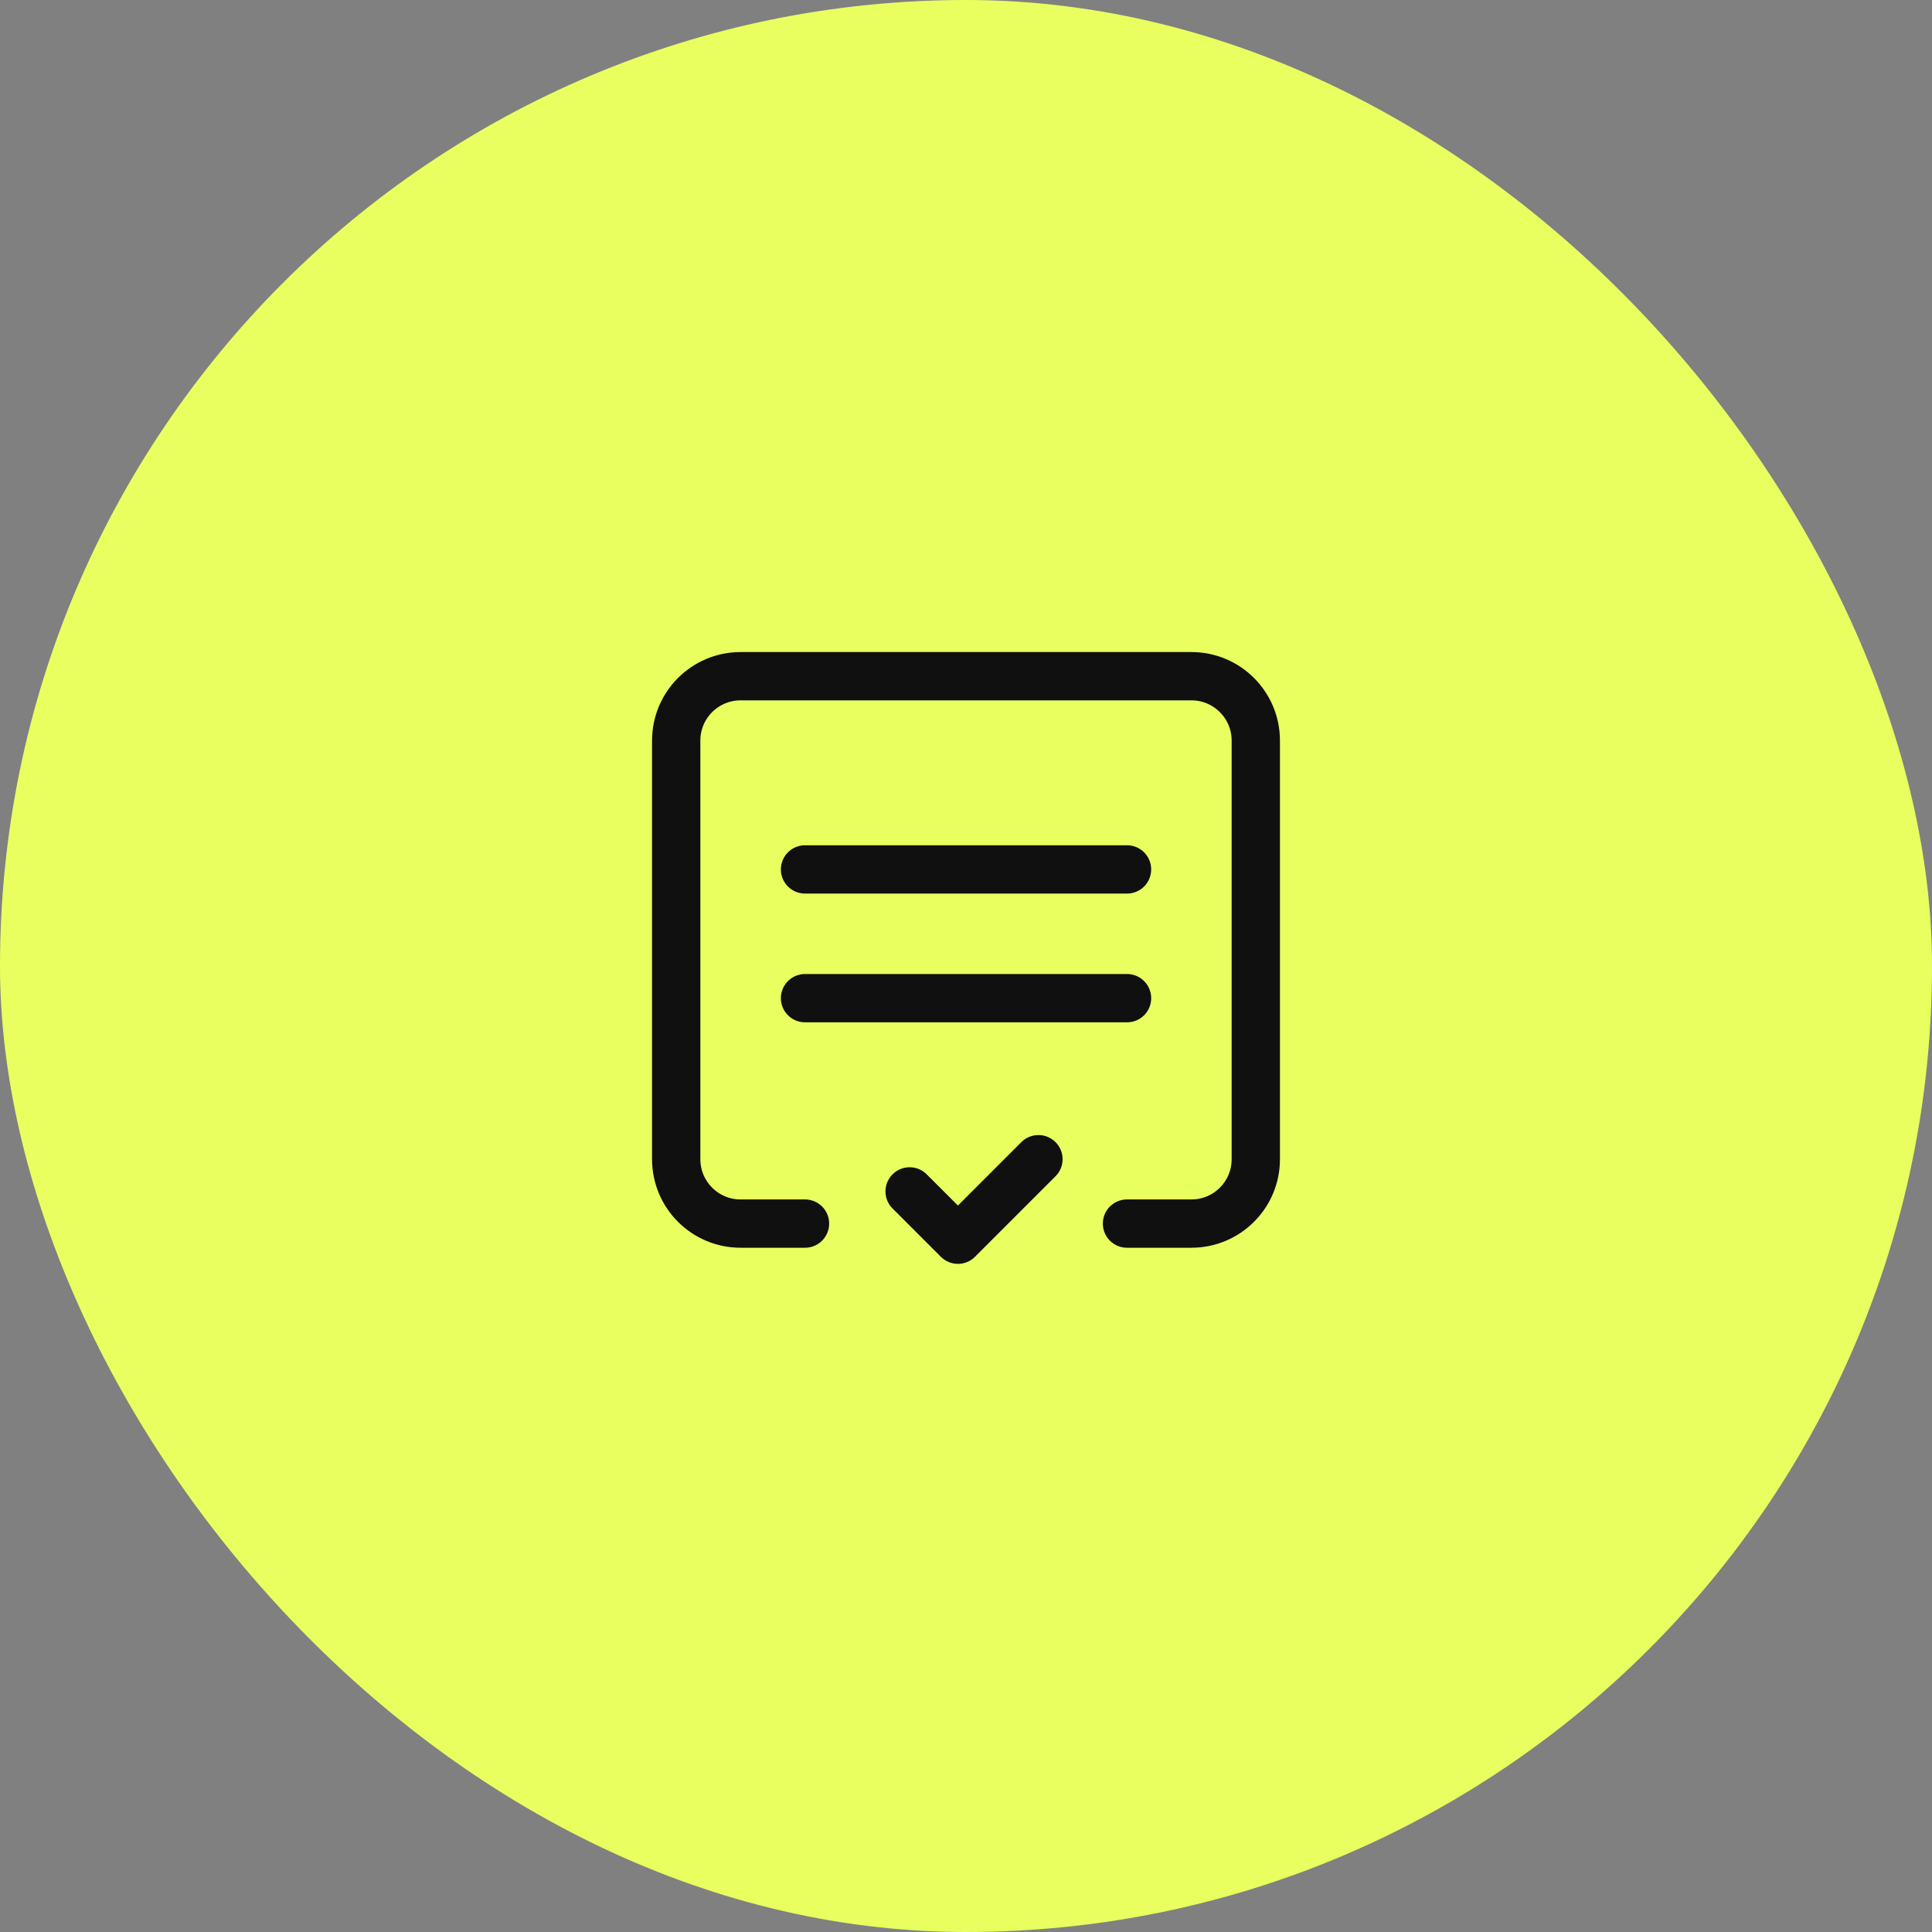
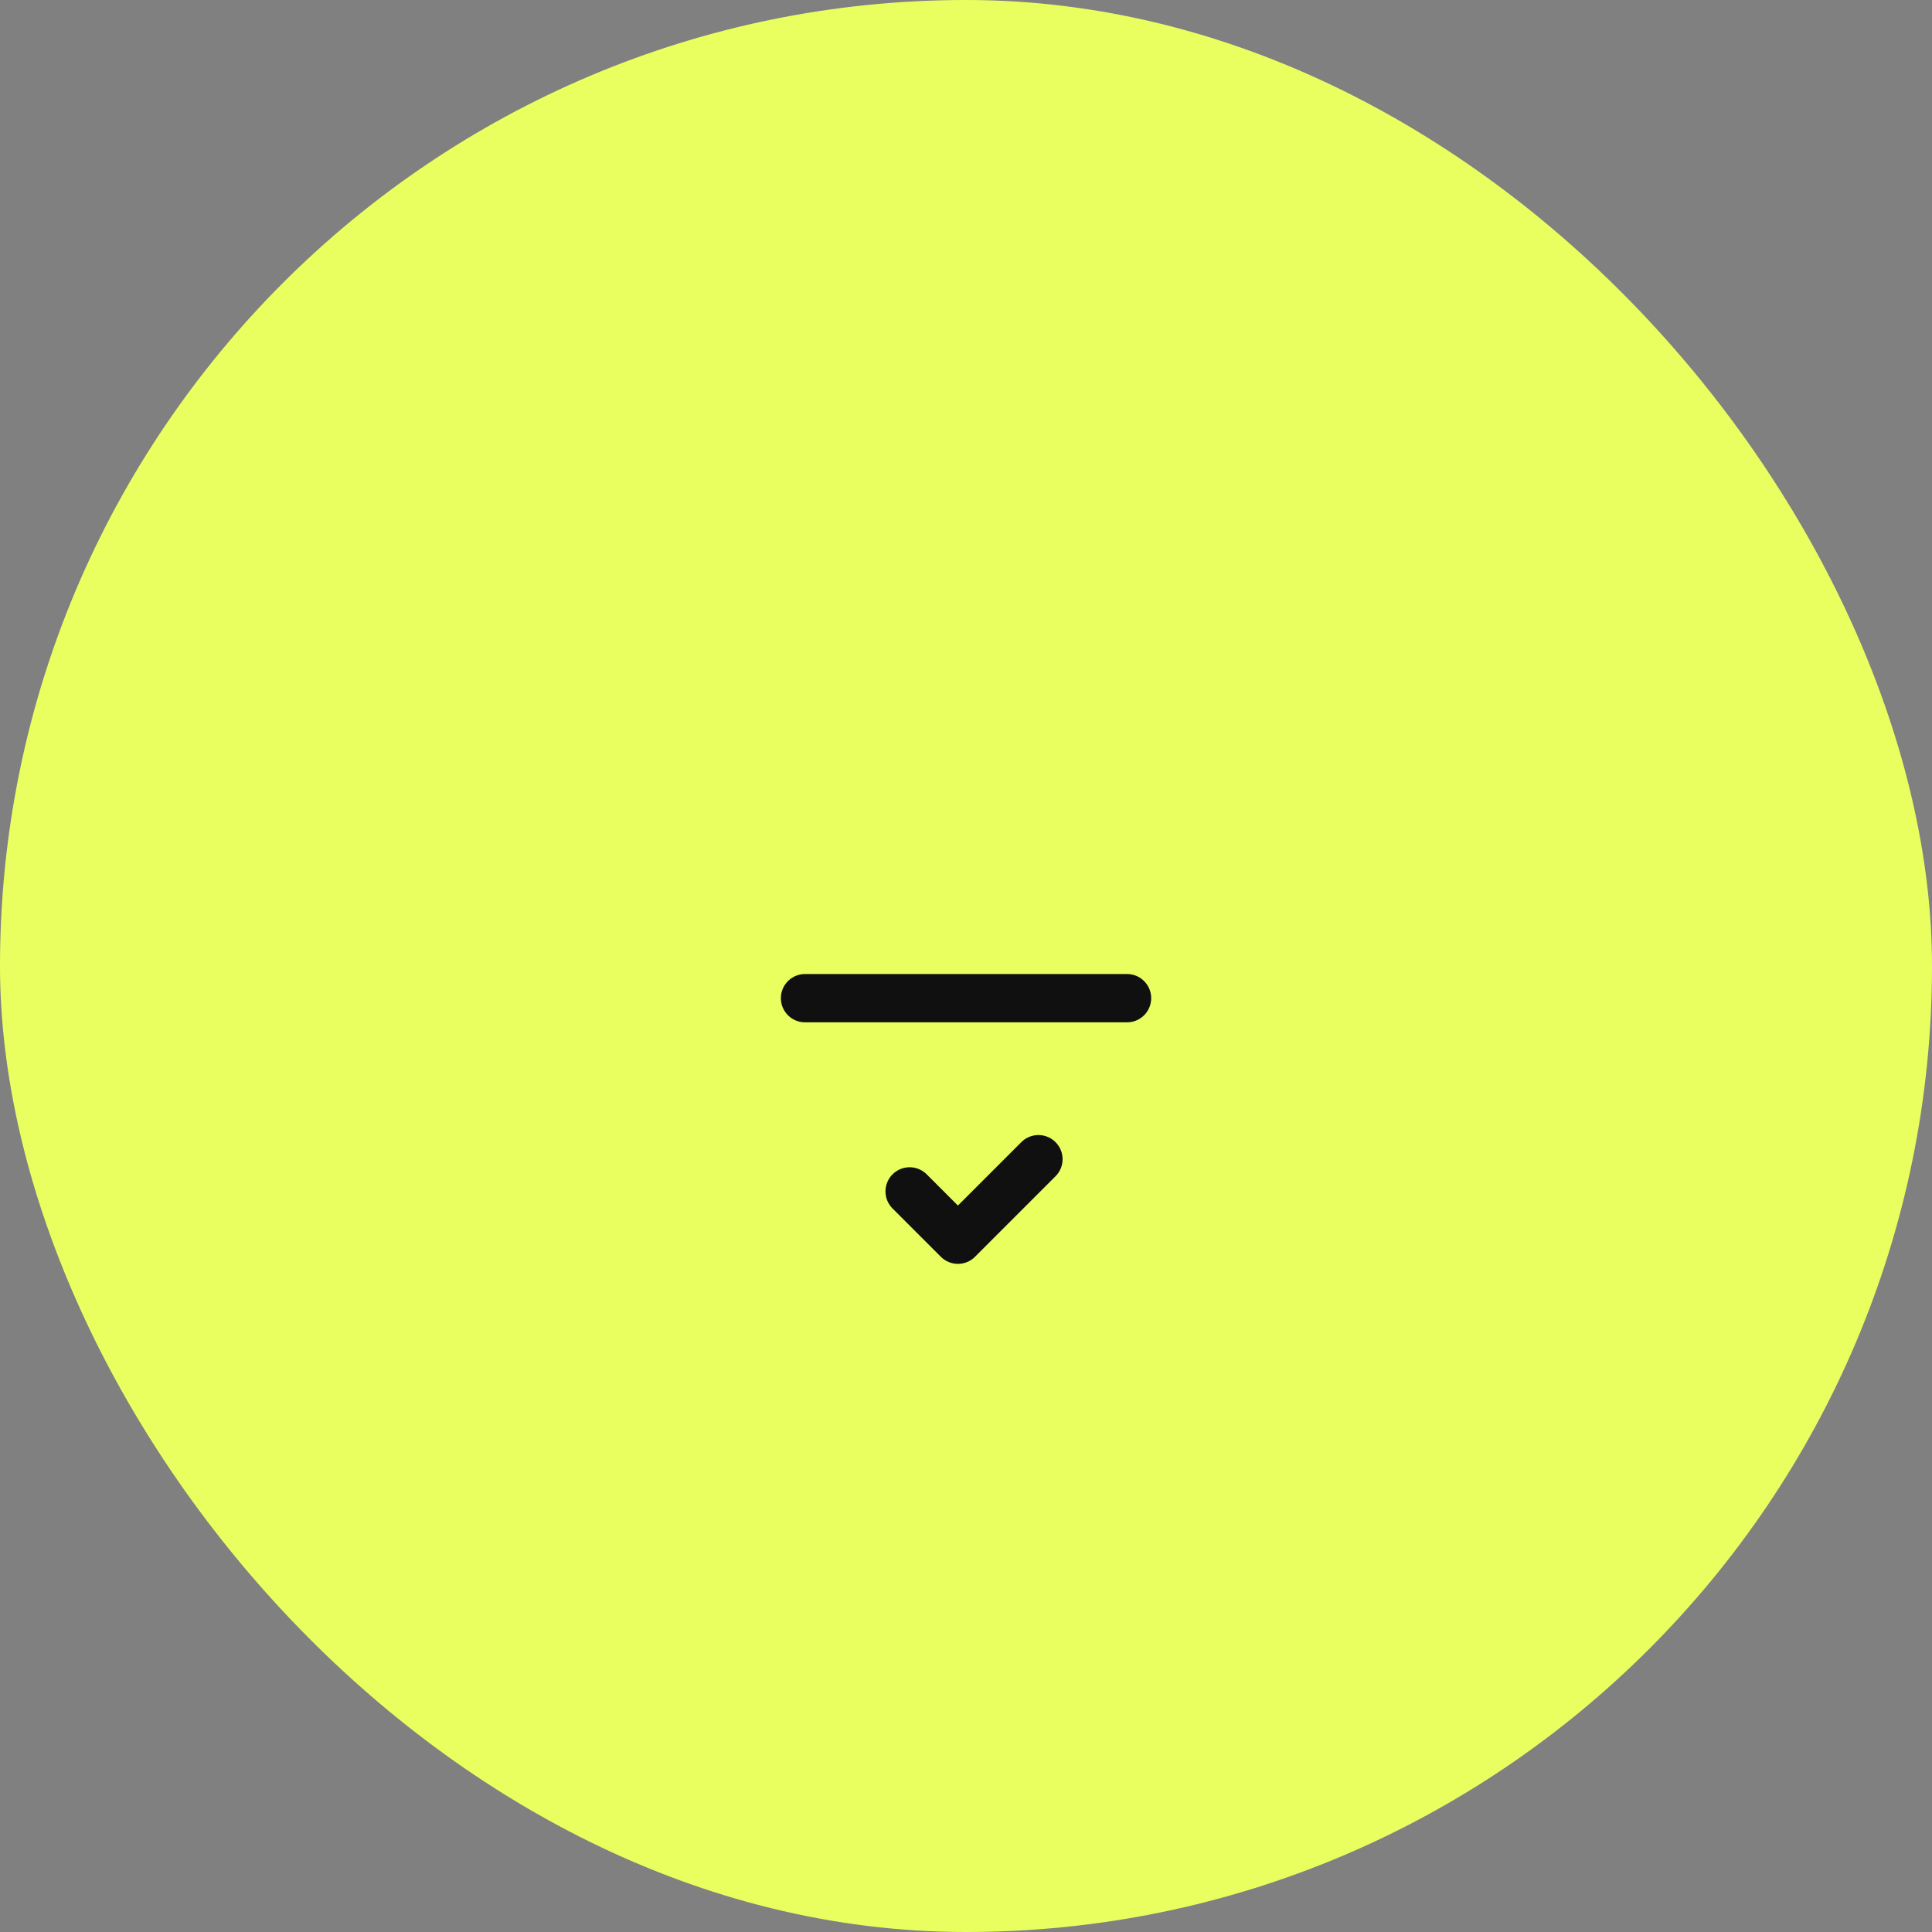
<svg xmlns="http://www.w3.org/2000/svg" width="100" height="100" viewBox="0 0 100 100" fill="none">
  <rect x="0" y="0" width="100" height="100" fill="#808080" stroke="none" />
  <rect width="100" height="100" rx="50" fill="#E9FF60" />
-   <path d="M41.667 63.333H38.333C36.492 63.333 35 61.841 35 60V38.333C35 36.492 36.492 35 38.333 35H61.667C63.508 35 65 36.492 65 38.333V60C65 61.841 63.508 63.333 61.667 63.333H58.333" stroke="#101010" stroke-width="2.5" stroke-linecap="round" stroke-linejoin="round" />
  <path d="M58.335 51.665H41.668" stroke="#101010" stroke-width="2.5" stroke-linecap="round" stroke-linejoin="round" />
-   <path d="M58.335 45.001H41.668" stroke="#101010" stroke-width="2.5" stroke-linecap="round" stroke-linejoin="round" />
  <path d="M47.082 61.667L49.582 64.167L53.749 60" stroke="#101010" stroke-width="2.5" stroke-linecap="round" stroke-linejoin="round" />
</svg>